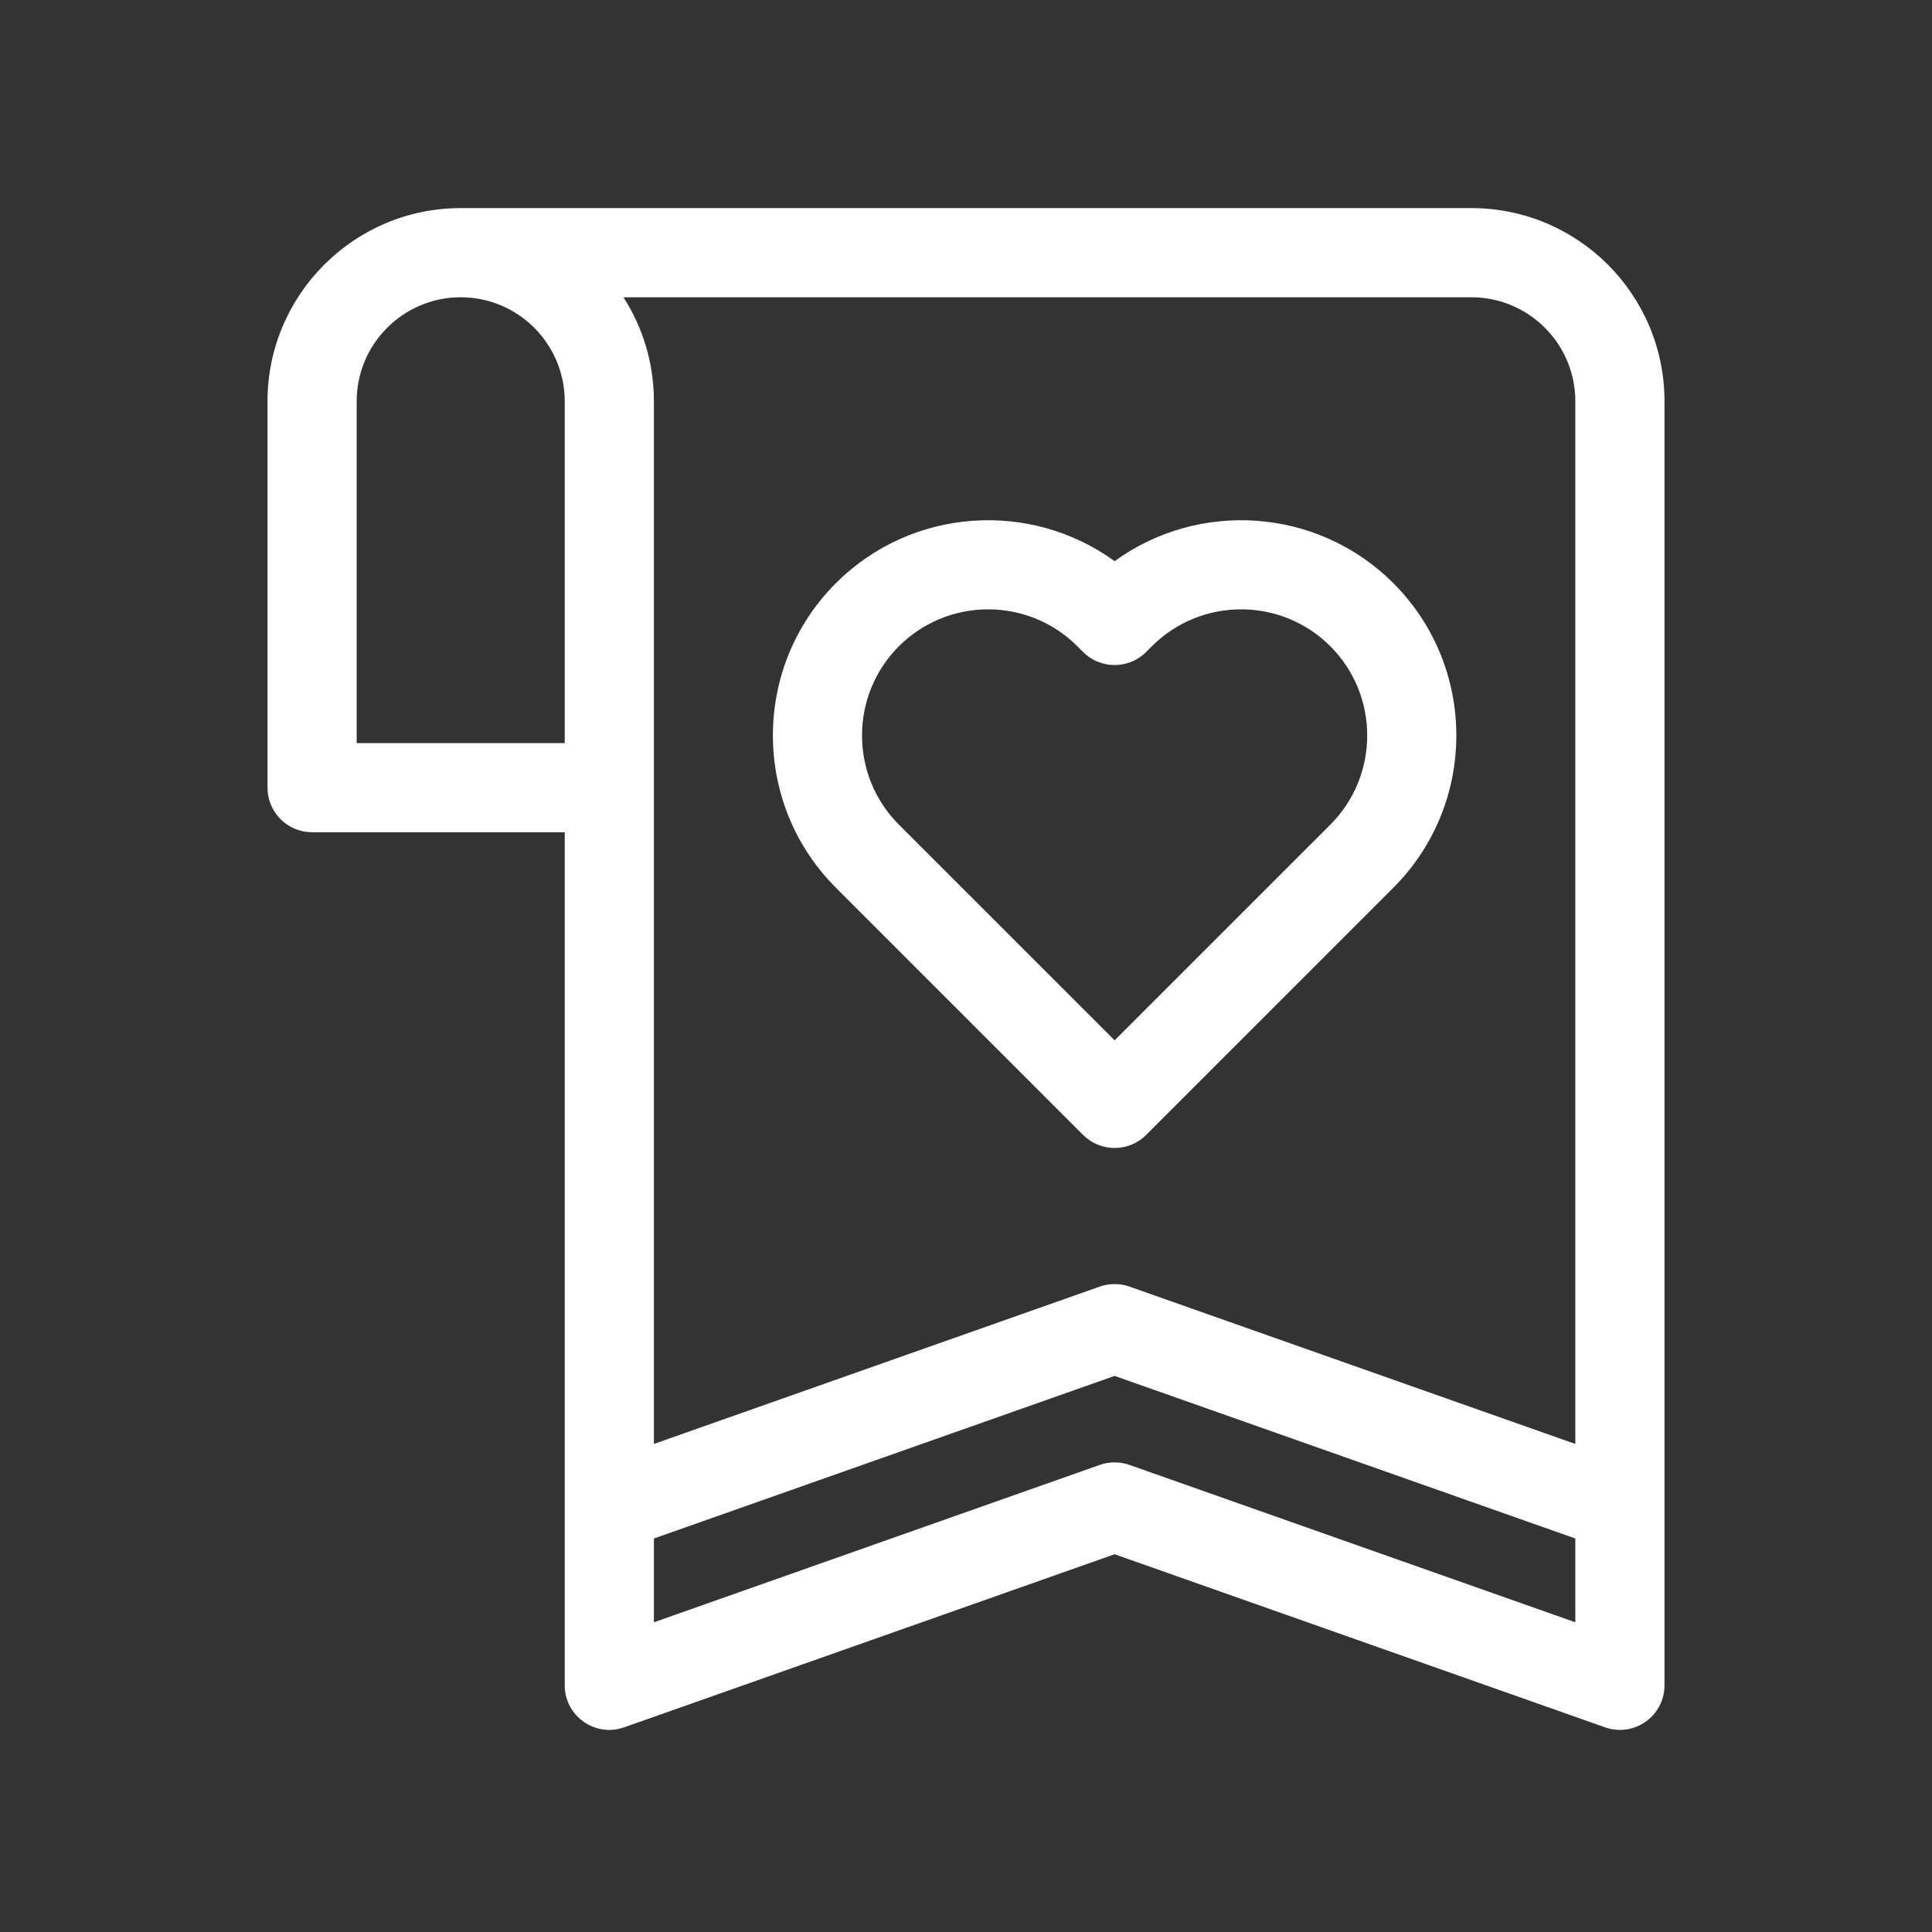
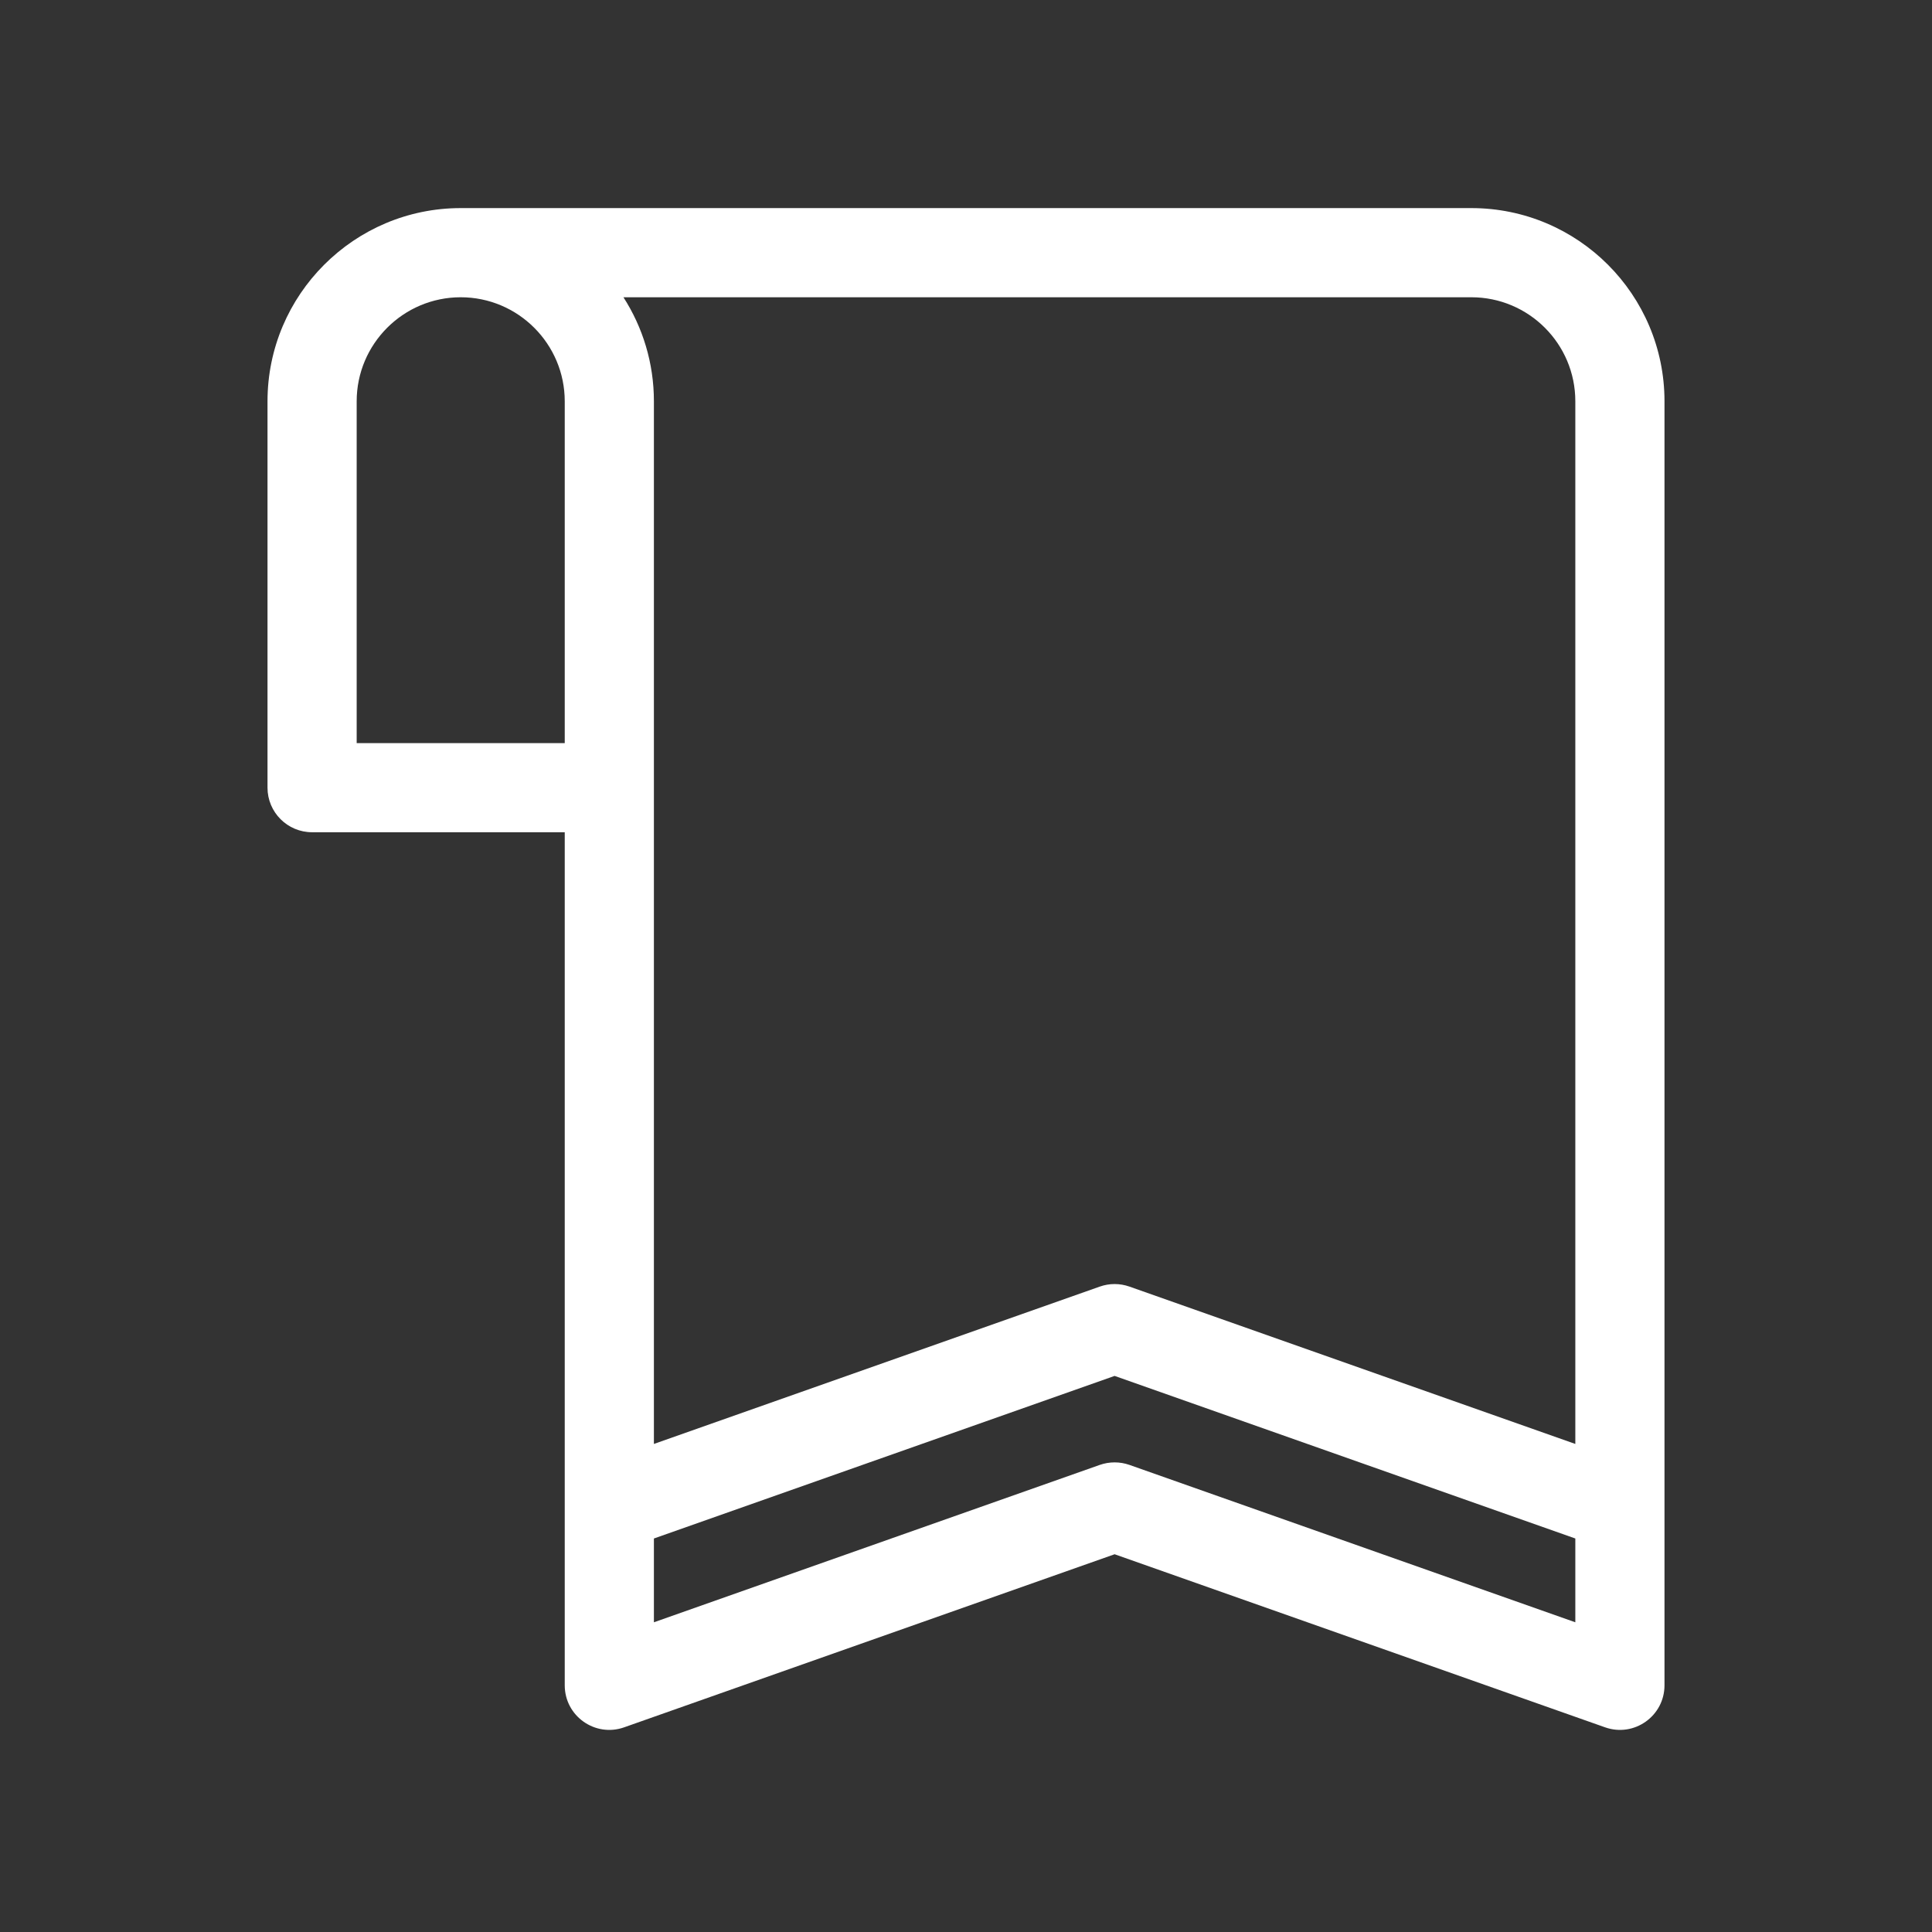
<svg xmlns="http://www.w3.org/2000/svg" width="65" height="65" viewBox="0 0 65 65" fill="none">
  <rect x="0" y="0" width="65" height="65" fill="#333333" stroke="none" />
  <path d="M49.5 7.001H15.5C11.916 7.001 9 9.917 9 13.501V26.5C9 27.329 9.672 28 10.5 28H19V56.7C19 57.735 20.023 58.459 20.999 58.114L37.5 52.291L54.001 58.114C54.977 58.459 56 57.735 56 56.7V13.501C56 9.911 53.09 7.001 49.5 7.001ZM19 25.001H12V13.501C12 11.571 13.57 10.001 15.5 10.001C17.43 10.001 19 11.571 19 13.501V25.001ZM53 54.58L37.999 49.285C37.676 49.172 37.324 49.172 37.001 49.285L22 54.58V51.761L37.5 46.291L53 51.761V54.58ZM53 48.58L37.999 43.286C37.676 43.172 37.324 43.172 37.001 43.286L22 48.58V13.501C22 12.213 21.624 11.012 20.975 10.001H49.5C51.433 10.001 53 11.568 53 13.501V48.58Z" fill="white" />
-   <path d="M37.5 18.88C34.669 16.823 30.673 17.07 28.122 19.621C25.297 22.445 25.297 27.041 28.122 29.866L36.439 38.183C37.025 38.769 37.975 38.769 38.561 38.183L46.878 29.866C49.703 27.041 49.703 22.445 46.878 19.621C44.327 17.07 40.331 16.823 37.5 18.88ZM44.757 27.745L37.5 35.001L30.243 27.745C28.588 26.09 28.588 23.397 30.243 21.742C31.898 20.087 34.591 20.087 36.246 21.742L36.439 21.936C37.025 22.521 37.975 22.521 38.561 21.936L38.754 21.742C40.409 20.087 43.102 20.087 44.757 21.742C46.412 23.397 46.412 26.09 44.757 27.745Z" fill="white" />
</svg>